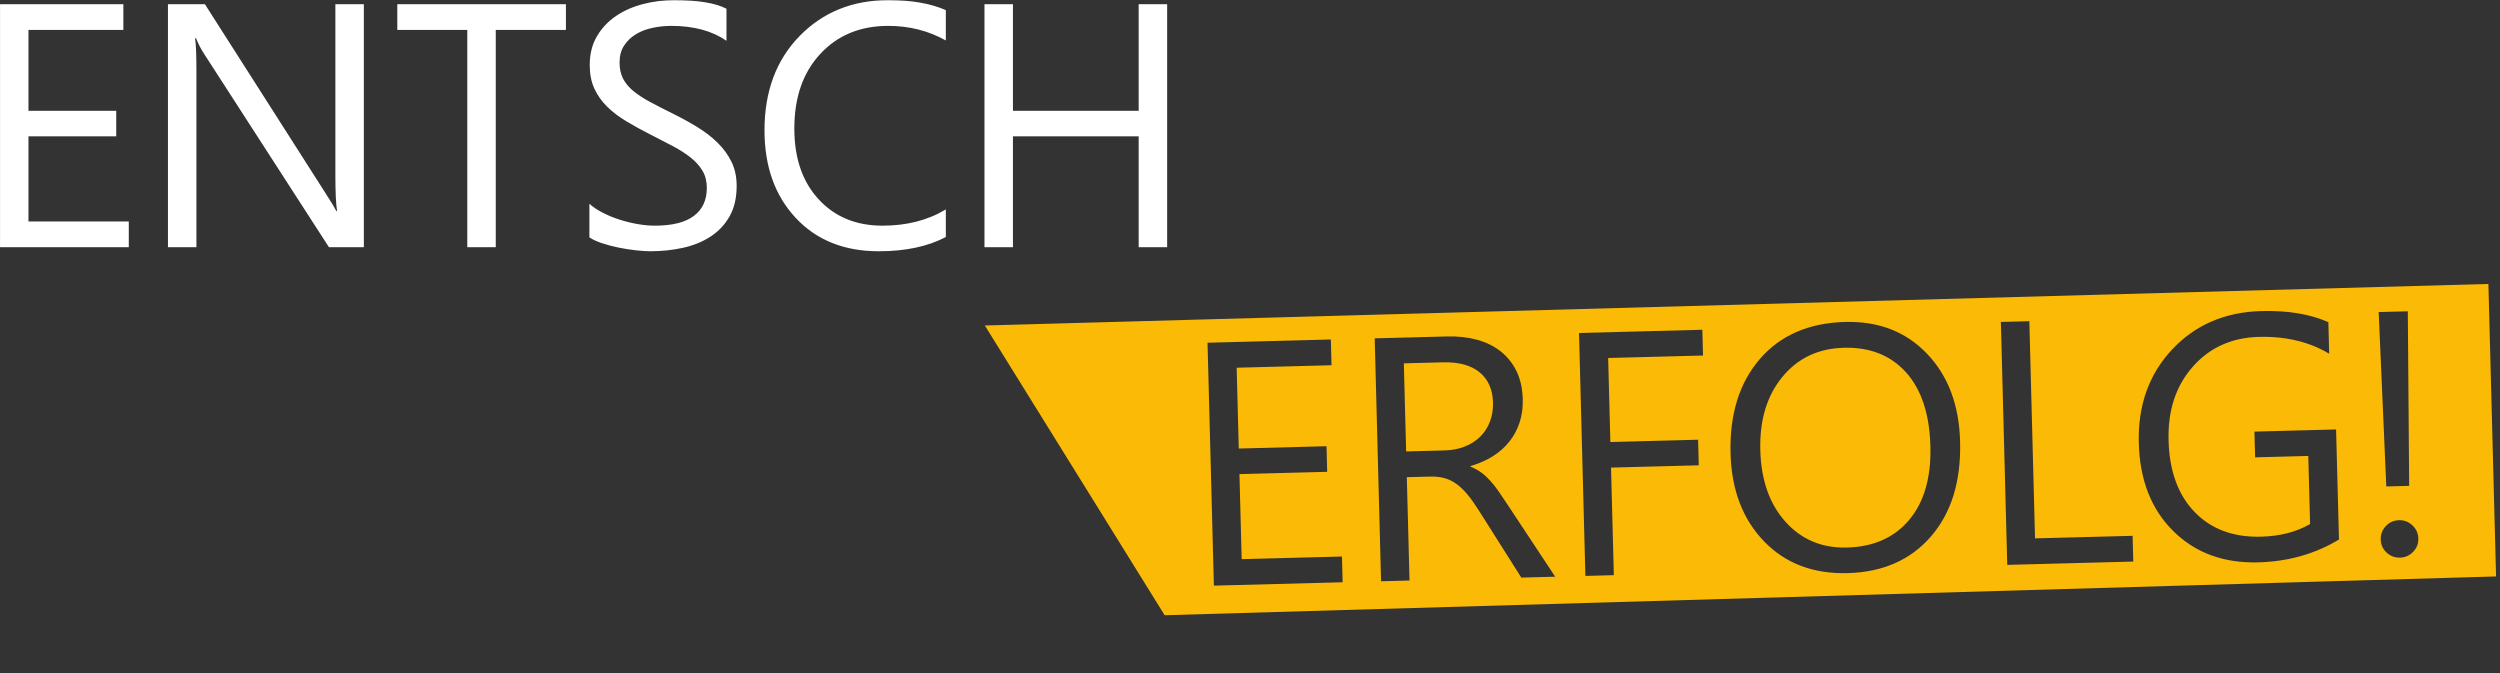
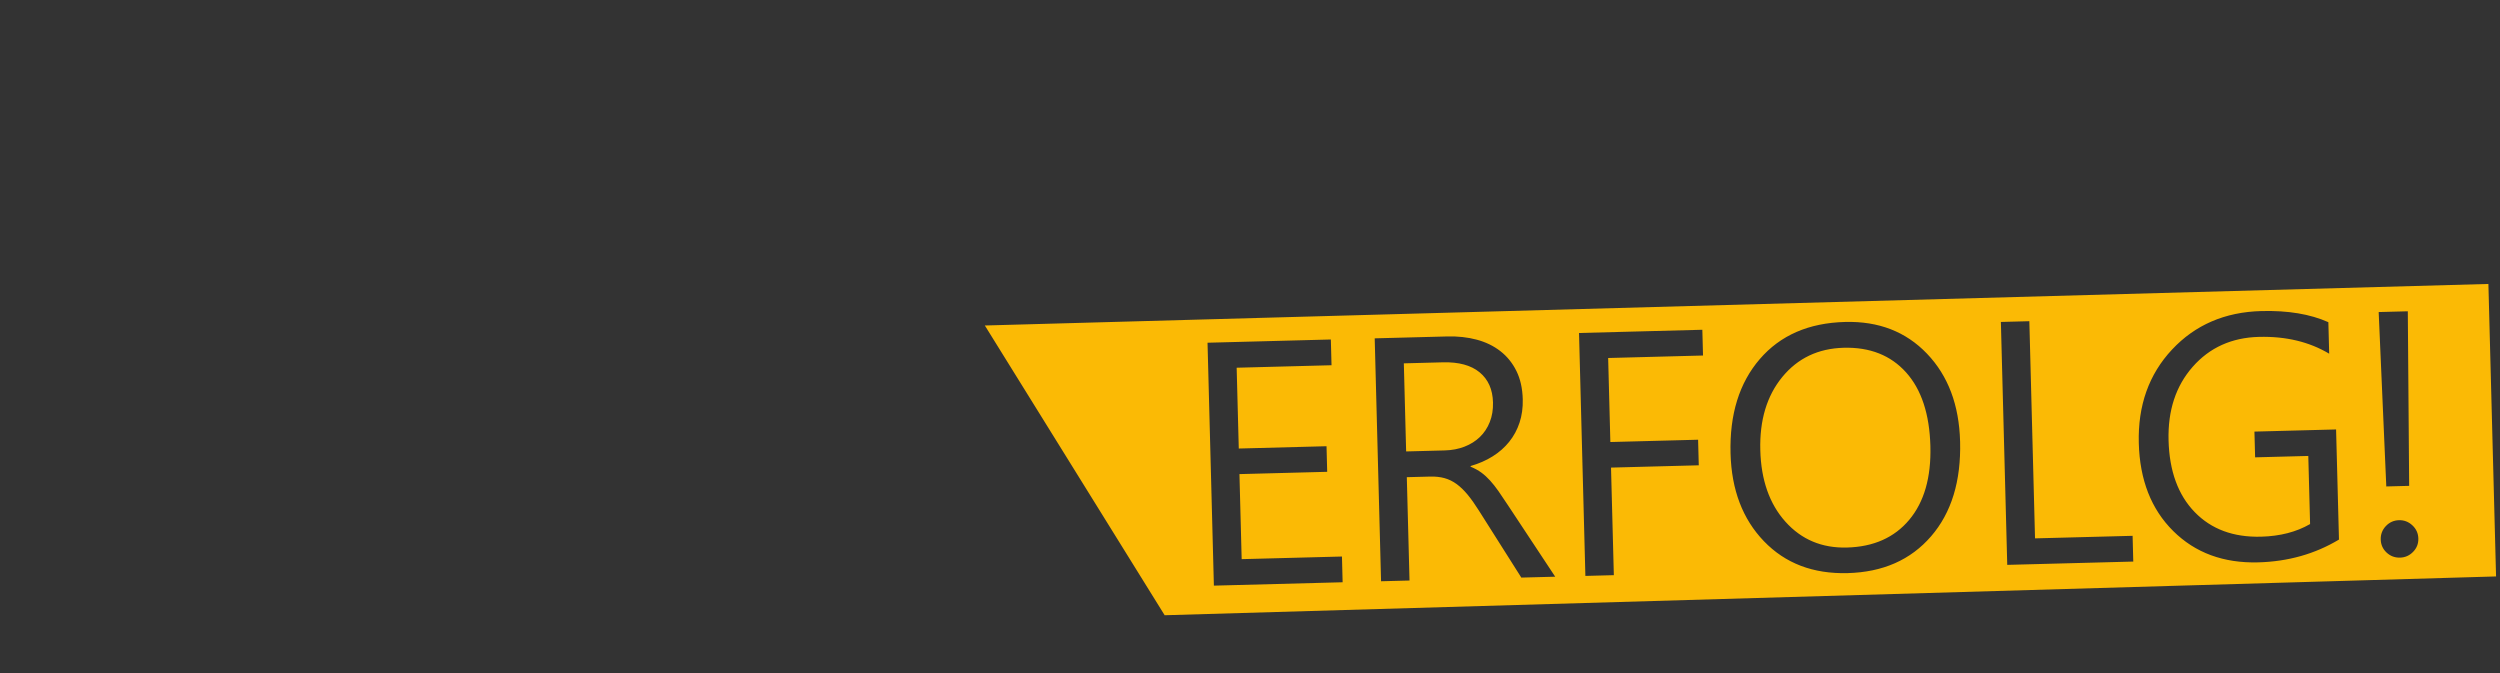
<svg xmlns="http://www.w3.org/2000/svg" xmlns:xlink="http://www.w3.org/1999/xlink" width="6248px" height="1682px" viewBox="0 0 6248 1682">
  <rect x="0" y="0" width="6248" height="1682" fill="#333333" stroke="none" />
  <title>entscheidung-erfolg_logo</title>
  <defs>
    <polygon id="path-1" points="5.45674617e-14 5.45674617e-14 6247.14 5.45674617e-14 6247.14 1681.682 5.45674617e-14 1681.682" />
-     <polygon id="path-3" points="5.45674617e-14 5.45674617e-14 6247.14 5.45674617e-14 6247.14 1681.682 5.45674617e-14 1681.682" />
  </defs>
  <g id="Page-1" stroke="none" stroke-width="1" fill="none" fill-rule="evenodd">
    <g id="entscheidung-erfolg_logo" transform="translate(0.06, 0.31)">
      <path d="M6030.74,1378.9 C6021.66,1388.19 6010.76,1393 5998.07,1393.32 C5985.089,1393.66 5973.9,1389.43 5964.49,1380.64 C5955.08,1371.86 5950.2,1360.97 5949.86,1347.99 C5949.509,1335.01 5953.81,1323.8 5962.75,1314.39 C5971.68,1304.98 5982.64,1300.1 5995.62,1299.76 C6008.31,1299.43 6019.44,1303.73 6029,1312.65 C6038.56,1321.58 6043.509,1332.54 6043.85,1345.52 C6044.19,1358.52 6039.81,1369.64 6030.74,1378.9 Z M6017.53,777.663 L6020.9,1213.95 L5963.759,1215.43 L5944.719,779.575 L6017.53,777.663 Z M5643.629,1405.15 C5556.99,1407.41 5486.19,1381.31 5431.24,1326.82 C5376.28,1272.34 5347.62,1199.1 5345.21,1107.08 C5342.74,1013.11 5370.41,935.204 5428.27,873.372 C5486.09,811.561 5560.589,779.464 5651.75,777.079 C5717.8,775.36 5773.55,784.62 5818.99,804.901 L5821.049,883.641 C5771.12,853.885 5712.57,839.878 5645.39,841.639 C5577.37,843.423 5522.24,868.323 5480.009,916.298 C5437.77,964.294 5417.64,1025.55 5419.589,1100.05 C5421.59,1176.82 5443.35,1236.63 5484.86,1279.45 C5526.37,1322.29 5581.69,1342.78 5650.85,1340.98 C5698.27,1339.73 5739.089,1329.21 5773.31,1309.4 L5768.84,1139.2 L5635.919,1142.68 L5634.219,1078.33 L5838.28,1072.98 L5845.5,1348.18 C5785.43,1384.21 5718.14,1403.2 5643.629,1405.15 Z M5071.669,802.43 L5085.88,1345.19 L5329.74,1338.81 L5331.42,1403.16 L5016.44,1411.41 L5000.54,804.3 L5071.669,802.43 Z M4607.78,868.817 C4673.27,867.098 4725.19,887.637 4763.609,930.392 C4802,973.167 4822.259,1034.63 4824.37,1114.79 C4826.41,1192.97 4808.79,1254.31 4771.56,1298.76 C4734.299,1343.24 4682.38,1366.35 4615.77,1368.09 C4553.4,1369.73 4502.21,1348.26 4462.2,1303.68 C4422.2,1259.12 4401.23,1199.44 4399.28,1124.65 C4397.3,1049.87 4415.63,988.937 4454.21,941.886 C4492.82,894.856 4543.99,870.493 4607.78,868.817 Z M4826.02,1340.12 C4775.04,1399.07 4705.51,1429.71 4617.45,1432.01 C4531.36,1434.27 4461.69,1407.71 4408.41,1352.35 C4355.13,1296.96 4327.3,1223.83 4324.92,1132.95 C4322.36,1035.3 4346.7,956.71 4397.96,897.177 C4449.23,837.665 4520.3,806.706 4611.18,804.321 C4695.01,802.13 4763.26,828.598 4815.969,883.706 C4868.69,938.814 4896.23,1011.95 4898.62,1103.1 C4901.22,1202.17 4877,1281.17 4826.02,1340.12 Z M3690.5,848.557 C3713.11,854.616 3732.85,864.177 3749.71,877.303 C3766.58,890.409 3779.92,906.952 3789.78,926.868 C3799.62,946.827 3804.89,970.331 3805.6,997.423 C3806.15,1018.59 3803.49,1038.09 3797.6,1055.88 C3791.72,1073.69 3783.08,1089.68 3771.74,1103.79 C3760.39,1117.95 3746.58,1130.09 3730.34,1140.25 C3714.07,1150.44 3695.7,1158.47 3675.25,1164.38 L3675.29,1166.05 C3685.58,1170.31 3694.52,1175.23 3702.17,1180.81 C3709.8,1186.42 3717.1,1193.08 3724.08,1200.79 C3731.07,1208.53 3738.01,1217.32 3744.9,1227.16 C3751.78,1237 3759.49,1248.45 3768.04,1261.49 L3886.7,1440.99 L3802.03,1443.2 L3695.96,1275.67 C3686.23,1260.11 3676.84,1246.88 3667.82,1235.94 C3658.77,1225.03 3649.55,1216.16 3640.21,1209.35 C3630.84,1202.53 3620.83,1197.64 3610.17,1194.67 C3599.5,1191.71 3587.53,1190.4 3574.27,1190.74 L3515.84,1192.27 L3522.6,1450.51 L3451.49,1452.38 L3435.59,845.27 L3616.79,840.544 C3643.3,839.835 3667.88,842.52 3690.5,848.557 Z M4254.43,823.829 L4256.13,888.196 L4019.04,894.405 L4024.54,1104.39 L4243.84,1098.64 L4245.509,1162.57 L4026.2,1168.31 L4033.25,1437.14 L3962.13,1439.01 L3946.23,831.907 L4254.43,823.829 Z M3605.77,905.212 L3508.4,907.768 L3514.16,1127.92 L3610.69,1125.38 C3628.46,1124.93 3644.83,1121.82 3659.8,1116.06 C3674.76,1110.3 3687.6,1102.27 3698.35,1091.95 C3709.09,1081.64 3717.38,1069.16 3723.2,1054.44 C3729.05,1039.75 3731.71,1023.38 3731.24,1005.31 C3730.4,972.845 3719.21,947.794 3697.72,930.134 C3676.22,912.473 3645.56,904.18 3605.77,905.212 Z M3033.68,1463.31 L3017.78,856.227 L3326,848.149 L3327.68,912.495 L3090.59,918.704 L3095.88,1120.66 L3315.19,1114.9 L3316.87,1178.84 L3097.56,1184.57 L3103.12,1397.1 L3353.76,1390.55 L3355.43,1454.89 L3033.68,1463.31 Z M6218.95,709.336 L2461.23,813.17 L2910.67,1537.3 L6238.09,1440.32 L6218.95,709.336 L6218.95,709.336 Z" id="Fill-8" fill="#FBBA05" fill-rule="nonzero" />
      <g id="Fill-5-Clipped">
        <mask id="mask-2" fill="white">
          <use xlink:href="#path-1" />
        </mask>
        <g id="path-1" />
-         <path d="M5401.41,1580.97 L5386.52,1581.7 L5388.5,1622.39 L5388.24,1622.41 C5383.879,1615.49 5377.259,1612.27 5368.41,1612.7 C5359.45,1613.13 5352.47,1616.76 5347.42,1623.57 C5342.37,1630.38 5340.089,1639.21 5340.629,1650.08 C5341.12,1660.22 5343.96,1668.13 5349.089,1673.78 C5354.25,1679.43 5360.87,1682.05 5368.94,1681.64 C5378.91,1681.17 5386.09,1676.57 5390.469,1667.85 L5390.73,1667.85 L5391.27,1679.02 L5406.18,1678.29 L5401.41,1580.97 Z M5385.94,1663.36 C5382.95,1667.25 5378.91,1669.33 5373.82,1669.57 C5368.64,1669.83 5364.43,1668.09 5361.19,1664.37 C5357.92,1660.65 5356.14,1655.45 5355.82,1648.77 C5355.45,1641.4 5356.76,1635.58 5359.75,1631.26 C5362.74,1626.97 5367.01,1624.67 5372.58,1624.39 C5377.28,1624.17 5381.23,1625.61 5384.44,1628.71 C5387.64,1631.82 5389.36,1635.69 5389.57,1640.35 L5390,1648.97 C5390.28,1654.66 5388.919,1659.45 5385.94,1663.36 L5385.94,1663.36 Z M5434.21,1594.72 C5435.89,1592.98 5436.69,1590.96 5436.56,1588.64 C5436.45,1586.21 5435.46,1584.21 5433.629,1582.67 C5431.81,1581.14 5429.62,1580.43 5427.1,1580.54 C5424.65,1580.67 5422.61,1581.59 5420.96,1583.29 C5419.3,1585.01 5418.53,1587.07 5418.66,1589.52 C5418.77,1591.97 5419.73,1593.92 5421.54,1595.43 C5423.36,1596.93 5425.49,1597.62 5427.919,1597.49 C5430.46,1597.38 5432.54,1596.44 5434.21,1594.72 L5434.21,1594.72 Z M5435.98,1610.94 L5421.089,1611.67 L5424.31,1677.41 L5439.2,1676.68 L5435.98,1610.94 Z M5492.24,1608.25 C5490.8,1607.5 5488.719,1607.2 5486.04,1607.33 C5482.32,1607.52 5479.01,1608.96 5476.11,1611.71 C5473.21,1614.44 5471.17,1618.16 5469.919,1622.86 L5469.66,1622.86 L5469.02,1609.33 L5454.11,1610.06 L5457.33,1675.78 L5472.219,1675.05 L5470.69,1643.59 C5470.35,1636.76 5471.58,1631.26 5474.331,1627.14 C5477.08,1623.01 5480.66,1620.84 5485.07,1620.63 C5488.46,1620.48 5491.08,1621.06 5492.95,1622.37 L5492.24,1608.25 Z M5533.129,1637.97 L5558.72,1604.92 L5540.82,1605.8 L5518.15,1637.11 L5517.9,1637.11 L5514.87,1575.43 L5499.91,1576.16 L5504.68,1673.48 L5519.64,1672.73 L5518.09,1641.15 L5518.35,1641.15 L5545.44,1671.48 L5564.32,1670.56 L5533.129,1637.97 Z M5600.83,1634.66 L5626.41,1601.61 L5608.52,1602.5 L5585.85,1633.78 L5585.59,1633.8 L5582.56,1572.12 L5567.61,1572.85 L5572.379,1670.15 L5587.33,1669.42 L5585.79,1637.84 L5586.04,1637.84 L5613.14,1668.17 L5632.02,1667.25 L5600.83,1634.66 Z M5674.99,1599.32 C5673.53,1598.56 5671.469,1598.26 5668.76,1598.39 C5665.04,1598.59 5661.73,1600.02 5658.86,1602.77 C5655.96,1605.5 5653.89,1609.22 5652.67,1613.93 L5652.41,1613.93 L5651.74,1600.39 L5636.86,1601.12 L5640.08,1666.84 L5654.969,1666.11 L5653.42,1634.66 C5653.1,1627.83 5654.3,1622.33 5657.05,1618.2 C5659.82,1614.08 5663.41,1611.91 5667.81,1611.69 C5671.19,1611.54 5673.81,1612.12 5675.68,1613.43 L5674.99,1599.32 Z M5740.22,1627.33 C5739.719,1617.06 5736.87,1609.16 5731.669,1603.61 C5726.469,1598.09 5719.379,1595.53 5710.379,1595.96 C5701.39,1596.42 5694.03,1600 5688.29,1606.73 C5682.55,1613.47 5679.93,1621.96 5680.43,1632.19 C5680.96,1643.01 5684.12,1651.29 5689.9,1656.98 C5695.7,1662.67 5703.44,1665.29 5713.1,1664.82 C5722.94,1664.35 5730.759,1662.07 5736.59,1658.01 L5735.99,1646 C5730.34,1650.49 5724,1652.9 5716.97,1653.24 C5710.719,1653.54 5705.73,1652.15 5702,1649.01 C5698.259,1645.89 5696.17,1641.3 5695.7,1635.24 L5740.5,1633.05 L5740.22,1627.33 Z M5695.19,1624.71 C5695.62,1619.62 5697.25,1615.45 5700.06,1612.18 C5702.9,1608.9 5706.44,1607.16 5710.719,1606.96 C5715.08,1606.75 5718.58,1608.06 5721.2,1610.92 C5723.85,1613.77 5725.31,1617.88 5725.61,1623.23 L5695.19,1624.71 Z M5808.9,1592.7 L5794.01,1593.43 L5795.86,1631.24 C5796.12,1636.51 5794.89,1640.82 5792.21,1644.22 C5789.52,1647.61 5785.98,1649.42 5781.57,1649.63 C5772.44,1650.08 5767.61,1644.39 5767.03,1632.57 L5765.18,1594.83 L5750.29,1595.56 L5752.21,1634.85 C5753.129,1653.52 5761.36,1662.46 5776.89,1661.71 C5786,1661.26 5792.53,1656.94 5796.46,1648.77 L5796.719,1648.77 L5797.21,1659.17 L5812.129,1658.44 L5808.9,1592.7 Z M5864.25,1643.34 C5862.46,1644.88 5860.32,1645.72 5857.799,1645.83 C5854.49,1646 5852.11,1645.27 5850.629,1643.68 C5849.12,1642.09 5848.28,1639.34 5848.09,1635.43 L5846.48,1602.58 L5862.21,1601.81 L5861.65,1590.12 L5845.919,1590.89 L5844.95,1571.43 L5830.28,1576.39 L5831.009,1591.62 L5820.03,1592.16 L5820.61,1603.83 L5831.59,1603.29 L5833.42,1640.48 C5834,1652.7 5840.68,1658.53 5853.44,1657.9 C5858.19,1657.67 5861.969,1656.74 5864.83,1655.15 L5864.25,1643.34 Z M5929.58,1618.07 C5929.07,1607.8 5926.23,1599.9 5921.009,1594.35 C5915.81,1588.81 5908.719,1586.27 5899.719,1586.7 C5890.74,1587.16 5883.37,1590.74 5877.629,1597.47 C5871.9,1604.21 5869.27,1612.7 5869.77,1622.93 C5870.31,1633.76 5873.46,1642.03 5879.259,1647.72 C5885.04,1653.41 5892.78,1656.03 5902.45,1655.56 C5912.29,1655.09 5920.129,1652.81 5925.93,1648.75 L5925.35,1636.74 C5919.68,1641.23 5913.34,1643.64 5906.339,1643.98 C5900.08,1644.28 5895.08,1642.89 5891.36,1639.75 C5887.62,1636.63 5885.52,1632.04 5885.04,1625.98 L5929.86,1623.79 L5929.58,1618.07 Z M5884.53,1615.45 C5884.98,1610.36 5886.59,1606.19 5889.43,1602.93 C5892.24,1599.64 5895.79,1597.9 5900.08,1597.7 C5904.44,1597.49 5907.919,1598.8 5910.57,1601.66 C5913.19,1604.51 5914.65,1608.62 5914.95,1613.97 L5884.53,1615.45 Z M5979.06,1584.45 C5977.6,1583.7 5975.54,1583.4 5972.83,1583.52 C5969.11,1583.7 5965.799,1585.16 5962.9,1587.91 C5960.02,1590.64 5957.96,1594.35 5956.74,1599.04 L5956.48,1599.06 L5955.81,1585.52 L5940.919,1586.23 L5944.15,1651.97 L5959.04,1651.24 L5957.49,1619.79 C5957.17,1612.94 5958.37,1607.46 5961.12,1603.33 C5963.89,1599.21 5967.46,1597.04 5971.88,1596.82 C5975.259,1596.65 5977.88,1597.23 5979.75,1598.56 L5979.06,1584.45 Z M5993.52,1648.43 C5995.259,1646.67 5996.05,1644.58 5995.95,1642.24 C5995.82,1639.84 5994.81,1637.84 5992.919,1636.2 C5991,1634.59 5988.75,1633.84 5986.15,1633.97 C5983.57,1634.1 5981.44,1635.04 5979.73,1636.85 C5978.009,1638.65 5977.21,1640.76 5977.32,1643.14 C5977.45,1645.51 5978.44,1647.48 5980.33,1649.07 C5982.2,1650.68 5984.43,1651.42 5986.99,1651.29 C5989.61,1651.18 5991.78,1650.21 5993.52,1648.43 L5993.52,1648.43 Z M6057.43,1630.4 C6052.86,1634.46 6047.92,1636.61 6042.57,1636.87 C6036.19,1637.17 6031.01,1635.45 6027.03,1631.71 C6023.04,1627.95 6020.89,1622.67 6020.57,1615.88 C6020.22,1608.98 6021.96,1603.31 6025.77,1598.86 C6029.59,1594.4 6034.64,1592.01 6040.93,1591.71 C6046.11,1591.45 6051.08,1592.93 6055.82,1596.14 L6055.14,1582.26 C6050.45,1580.39 6045.12,1579.59 6039.13,1579.89 C6028.34,1580.43 6019.9,1584.13 6013.78,1591 C6007.66,1597.9 6004.86,1606.75 6005.4,1617.58 C6005.87,1627.29 6009.25,1635.04 6015.54,1640.87 C6021.839,1646.67 6029.85,1649.33 6039.6,1648.86 C6046.799,1648.49 6052.94,1646.67 6058.06,1643.38 L6057.43,1630.4 Z M6125.37,1635.17 C6131.23,1628.56 6133.919,1620.01 6133.4,1609.52 C6132.89,1598.82 6129.6,1590.59 6123.59,1584.84 C6117.55,1579.08 6109.41,1576.46 6099.11,1576.95 C6088.42,1577.49 6080.08,1581.01 6074.06,1587.52 C6068.05,1594.03 6065.32,1602.82 6065.86,1613.84 C6066.35,1624 6069.79,1631.99 6076.13,1637.84 C6082.49,1643.68 6090.74,1646.34 6100.88,1645.85 C6111.32,1645.34 6119.48,1641.79 6125.37,1635.17 L6125.37,1635.17 Z M6112.61,1594.12 C6115.94,1597.92 6117.78,1603.42 6118.15,1610.66 C6118.49,1617.84 6117.2,1623.46 6114.24,1627.5 C6111.299,1631.56 6106.87,1633.71 6101,1634.01 C6095.27,1634.29 6090.61,1632.53 6086.98,1628.75 C6083.37,1624.95 6081.39,1619.62 6081.05,1612.72 C6080.7,1605.57 6082.12,1599.87 6085.3,1595.66 C6088.48,1591.43 6092.99,1589.15 6098.81,1588.87 C6104.68,1588.59 6109.28,1590.34 6112.61,1594.12 L6112.61,1594.12 Z M6245.17,1596.65 C6244.29,1578.8 6236.62,1570.23 6222.16,1570.93 C6212.49,1571.41 6205.42,1576.31 6200.99,1585.61 C6199.55,1581.61 6197.06,1578.43 6193.54,1576.11 C6190.02,1573.77 6186,1572.72 6181.46,1572.93 C6172.379,1573.38 6165.67,1577.7 6161.31,1585.89 L6161.05,1585.91 L6160.54,1575.49 L6145.65,1576.22 L6148.85,1641.96 L6163.76,1641.23 L6162.02,1605.68 C6161.72,1599.81 6162.79,1594.98 6165.2,1591.17 C6167.61,1587.37 6170.83,1585.35 6174.85,1585.16 C6183.48,1584.73 6188.1,1590.66 6188.7,1602.88 L6190.53,1639.92 L6205.48,1639.19 L6203.74,1603.63 C6203.49,1598.2 6204.6,1593.47 6207.14,1589.43 C6209.65,1585.42 6212.879,1583.31 6216.759,1583.12 C6221.38,1582.88 6224.759,1584.26 6226.84,1587.24 C6228.94,1590.23 6230.17,1595.17 6230.49,1602.07 L6232.25,1637.88 L6247.14,1637.15 L6245.17,1596.65 L6245.17,1596.65 Z" id="Fill-5" fill="#FFFFFF" fill-rule="nonzero" mask="url(#mask-2)" />
      </g>
      <g id="Fill-9-Clipped">
        <mask id="mask-4" fill="white">
          <use xlink:href="#path-3" />
        </mask>
        <g id="path-1" />
        <path d="M321.798,553.095 L71.075,553.095 L71.075,340.485 L290.452,340.485 L290.452,276.548 L71.075,276.548 L71.075,74.53 L308.241,74.53 L308.241,10.162 L-0.06,10.162 L-0.06,617.462 L321.798,617.462 L321.798,553.095 Z M909.268,10.162 L838.112,10.162 L838.112,437.896 C838.112,479.984 839.53,509.761 842.344,527.271 L840.647,527.271 C836.995,519.923 828.809,506.366 816.09,486.601 L512.021,10.162 L419.681,10.162 L419.681,617.462 L490.837,617.462 L490.837,178.707 C490.837,136.082 489.699,108.282 487.443,95.284 L490,95.284 C495.07,108.561 501.558,121.258 509.464,133.397 L822.02,617.462 L909.268,617.462 L909.268,10.162 Z M1414.28,10.162 L992.886,10.162 L992.886,74.53 L1167.79,74.53 L1167.79,617.462 L1238.95,617.462 L1238.95,74.53 L1414.28,74.53 L1414.28,10.162 Z M1504.52,607.515 C1517.64,611.898 1531.54,615.572 1546.22,618.536 C1560.89,621.501 1575.31,623.757 1589.42,625.304 C1603.54,626.851 1615.4,627.624 1625,627.624 C1653.79,627.624 1681.18,624.724 1707.16,618.945 C1733.13,613.165 1756.08,603.777 1775.97,590.779 C1795.89,577.802 1811.68,560.937 1823.41,540.183 C1835.12,519.429 1840.98,494.099 1840.98,464.15 C1840.98,441.57 1836.67,421.525 1828.07,404.014 C1819.46,386.527 1807.81,370.563 1793.12,356.169 C1778.44,341.774 1761.36,328.647 1741.88,316.788 C1722.39,304.928 1701.79,293.628 1680.04,282.907 C1658.88,272.466 1640.17,262.862 1623.93,254.096 C1607.71,245.352 1593.93,236.307 1582.63,227.005 C1571.35,217.68 1562.8,207.367 1557.02,196.088 C1551.22,184.788 1548.34,171.381 1548.34,155.848 C1548.34,139.198 1552.15,125.082 1559.77,113.502 C1567.4,101.922 1577.28,92.469 1589.42,85.121 C1601.56,77.774 1615.4,72.489 1630.93,69.244 C1646.44,66 1661.97,64.367 1677.51,64.367 C1733.69,64.367 1779.71,76.785 1815.57,101.643 L1815.57,21.592 C1788.17,7.197 1744.56,5.45674617e-14 1684.71,5.45674617e-14 C1658.45,5.45674617e-14 1632.69,3.244 1607.43,9.733 C1582.14,16.242 1559.62,26.104 1539.88,39.381 C1520.09,52.659 1504.15,69.524 1492.01,89.998 C1479.87,110.473 1473.79,134.535 1473.79,162.207 C1473.79,184.788 1477.68,204.489 1485.44,221.268 C1493.21,238.069 1503.87,253.108 1517.43,266.385 C1530.98,279.663 1546.93,291.802 1565.27,302.802 C1583.62,313.823 1603.39,324.694 1624.57,335.415 C1644.62,345.577 1663.33,355.245 1680.69,364.419 C1698.05,373.593 1713.09,383.197 1725.78,393.229 C1738.5,403.241 1748.45,414.327 1755.65,426.466 C1762.84,438.605 1766.45,452.87 1766.45,469.241 C1766.45,499.728 1755.65,523.103 1734.06,539.323 C1712.44,555.566 1679.76,563.687 1636,563.687 C1623.3,563.687 1609.47,562.419 1594.49,559.863 C1579.54,557.327 1564.65,553.74 1549.83,549.077 C1535,544.415 1520.89,538.7 1507.48,531.911 C1494.05,525.144 1482.56,517.517 1472.96,509.052 L1472.96,592.906 C1480.86,598.277 1491.37,603.132 1504.52,607.515 L1504.52,607.515 Z M2363.74,523.017 C2319.12,550.13 2266.33,563.687 2205.34,563.687 C2139.55,563.687 2086.4,541.73 2045.9,497.837 C2005.38,453.923 1985.12,394.991 1985.12,321.02 C1985.12,243.096 2006.78,180.834 2050.13,134.256 C2093.47,87.657 2150.02,64.367 2219.75,64.367 C2272.26,64.367 2320.26,76.506 2363.74,100.783 L2363.74,24.987 C2325.91,8.336 2278.19,5.45674617e-14 2220.59,5.45674617e-14 C2130.81,5.45674617e-14 2056.69,29.928 1998.25,89.784 C1939.81,149.639 1910.59,228.122 1910.59,325.253 C1910.59,415.595 1936.57,488.577 1988.52,544.2 C2040.47,599.823 2109.62,627.624 2196.04,627.624 C2262.94,627.624 2318.84,615.765 2363.74,592.068 L2363.74,523.017 Z M2916.88,10.162 L2845.72,10.162 L2845.72,276.548 L2531.49,276.548 L2531.49,10.162 L2460.34,10.162 L2460.34,617.462 L2531.49,617.462 L2531.49,340.485 L2845.72,340.485 L2845.72,617.462 L2916.88,617.462 L2916.88,10.162 Z M3385.58,553.095 L3134.86,553.095 L3134.86,340.485 L3354.24,340.485 L3354.24,276.548 L3134.86,276.548 L3134.86,74.53 L3372.03,74.53 L3372.03,10.162 L3063.73,10.162 L3063.73,617.462 L3385.58,617.462 L3385.58,553.095 Z M3463.64,10.162 L3463.64,71.135 L3522.93,71.135 L3522.93,556.49 L3463.64,556.49 L3463.64,617.462 L3653.39,617.462 L3653.39,556.49 L3594.09,556.49 L3594.09,71.135 L3653.39,71.135 L3653.39,10.162 L3463.64,10.162 Z M3916.68,617.462 C4016.35,617.462 4095.88,589.017 4155.33,532.126 C4214.75,475.236 4244.47,399.933 4244.47,306.196 C4244.47,108.84 4137.45,10.162 3923.45,10.162 L3755.74,10.162 L3755.74,617.462 L3916.68,617.462 Z M3921.75,74.53 C4087.2,74.53 4169.94,152.324 4169.94,307.893 C4169.94,386.096 4147.77,446.511 4103.44,489.136 C4059.12,531.782 3997.14,553.095 3917.52,553.095 L3826.9,553.095 L3826.9,74.53 L3921.75,74.53 Z M4800.1,10.162 L4728.94,10.162 L4728.94,383.26 C4728.94,503.552 4678.259,563.687 4576.9,563.687 C4471.88,563.687 4419.35,501.425 4419.35,376.923 L4419.35,10.162 L4348.21,10.162 L4348.21,381.585 C4348.21,545.618 4421.91,627.624 4569.29,627.624 C4723.16,627.624 4800.1,542.374 4800.1,371.831 L4800.1,10.162 Z M5431.22,10.162 L5360.07,10.162 L5360.07,437.896 C5360.07,479.984 5361.49,509.761 5364.299,527.271 L5362.6,527.271 C5358.95,519.923 5350.76,506.366 5338.049,486.601 L5033.98,10.162 L4941.64,10.162 L4941.64,617.462 L5012.79,617.462 L5012.79,178.707 C5012.79,136.082 5011.65,108.282 5009.4,95.284 L5011.96,95.284 C5017.03,108.561 5023.51,121.258 5031.42,133.397 L5343.98,617.462 L5431.22,617.462 L5431.22,10.162 Z M6036.48,300.675 L5832.36,300.675 L5832.36,365.063 L5965.33,365.063 L5965.33,535.306 C5930.61,554.234 5889.53,563.687 5842.09,563.687 C5772.91,563.687 5718.15,541.73 5677.78,497.837 C5637.39,453.923 5617.21,393.573 5617.21,316.788 C5617.21,242.237 5638.94,181.544 5682.419,134.664 C5725.9,87.807 5781.68,64.367 5849.72,64.367 C5916.9,64.367 5975.08,79.901 6024.19,110.946 L6024.19,32.184 C5979.31,10.721 5923.82,5.45674617e-14 5857.75,5.45674617e-14 C5766.55,5.45674617e-14 5691.25,30.143 5631.82,90.407 C5572.379,150.692 5542.66,227.843 5542.66,321.858 C5542.66,413.897 5569.41,487.868 5622.93,543.771 C5676.43,599.673 5746.509,627.624 5833.2,627.624 C5907.73,627.624 5975.49,610.415 6036.48,575.954 L6036.48,300.675 L6036.48,300.675 Z M6165.53,599.854 L6234.2,599.854 L6234.2,531.19 L6165.53,531.19 L6165.53,599.854 Z M6165.53,401.703 L6234.2,401.703 L6234.2,333.039 L6165.53,333.039 L6165.53,401.703 Z" id="Fill-9" fill="#FFFFFF" fill-rule="nonzero" mask="url(#mask-4)" />
      </g>
    </g>
  </g>
</svg>